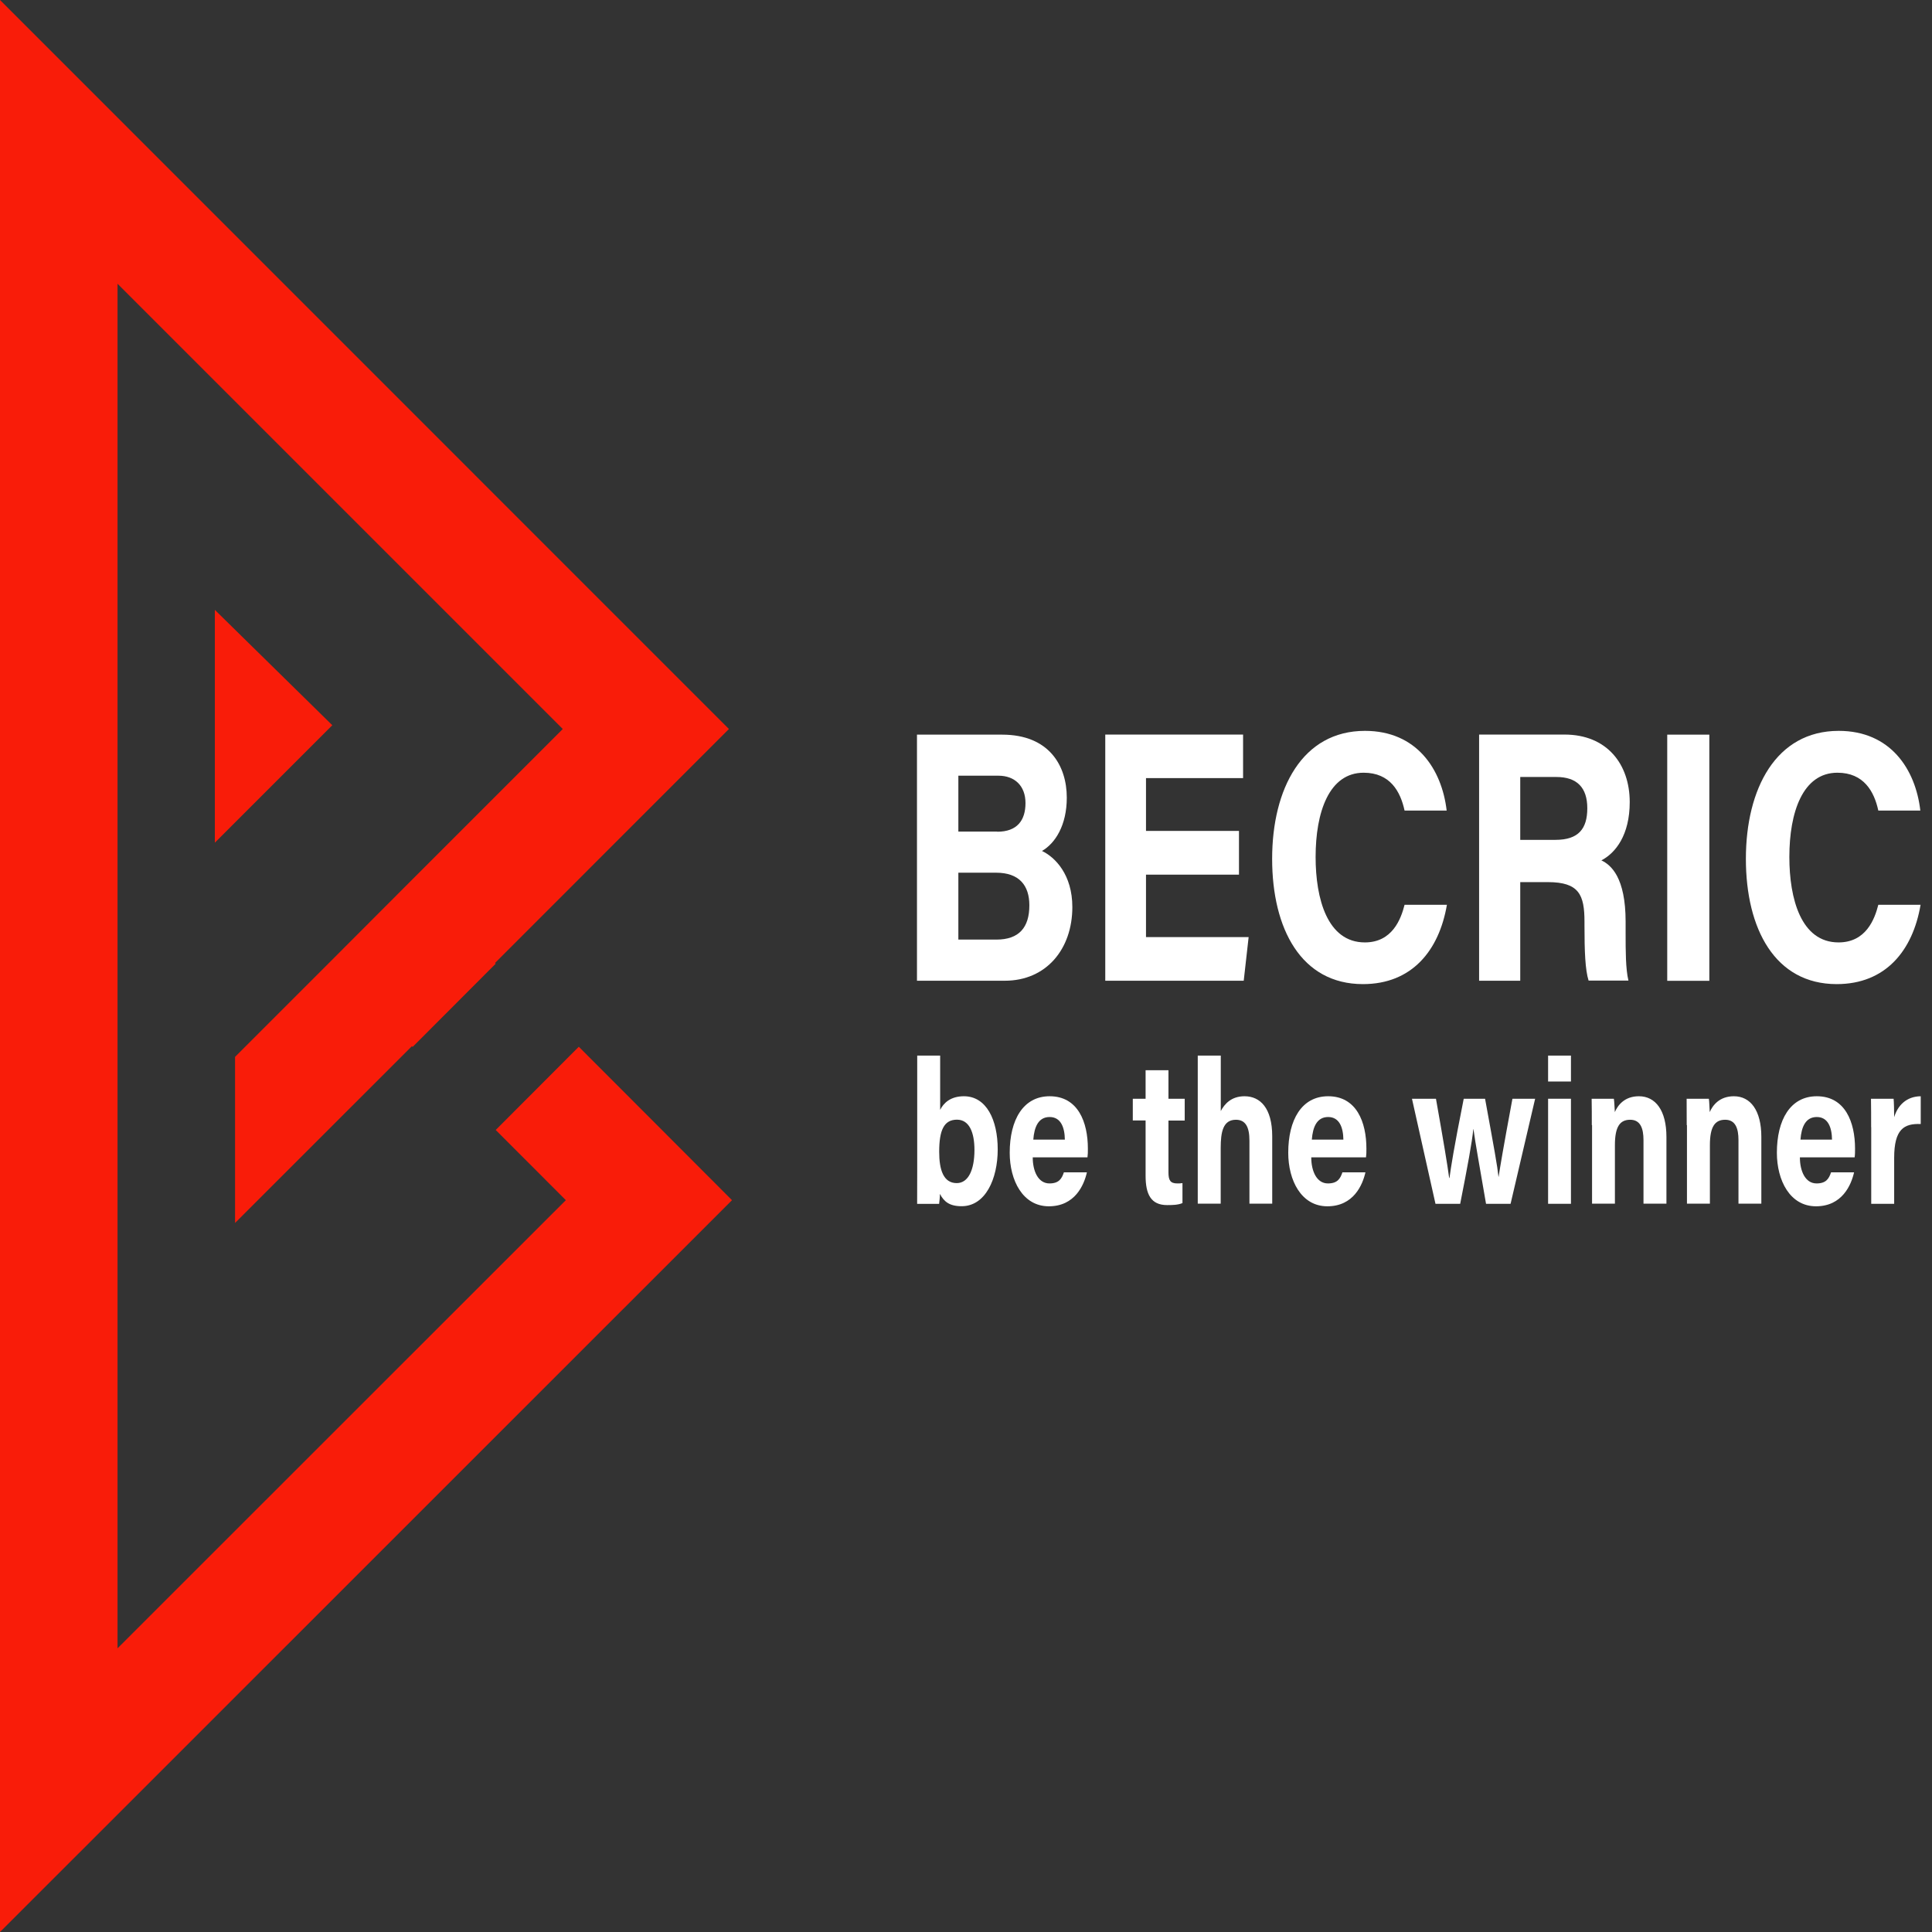
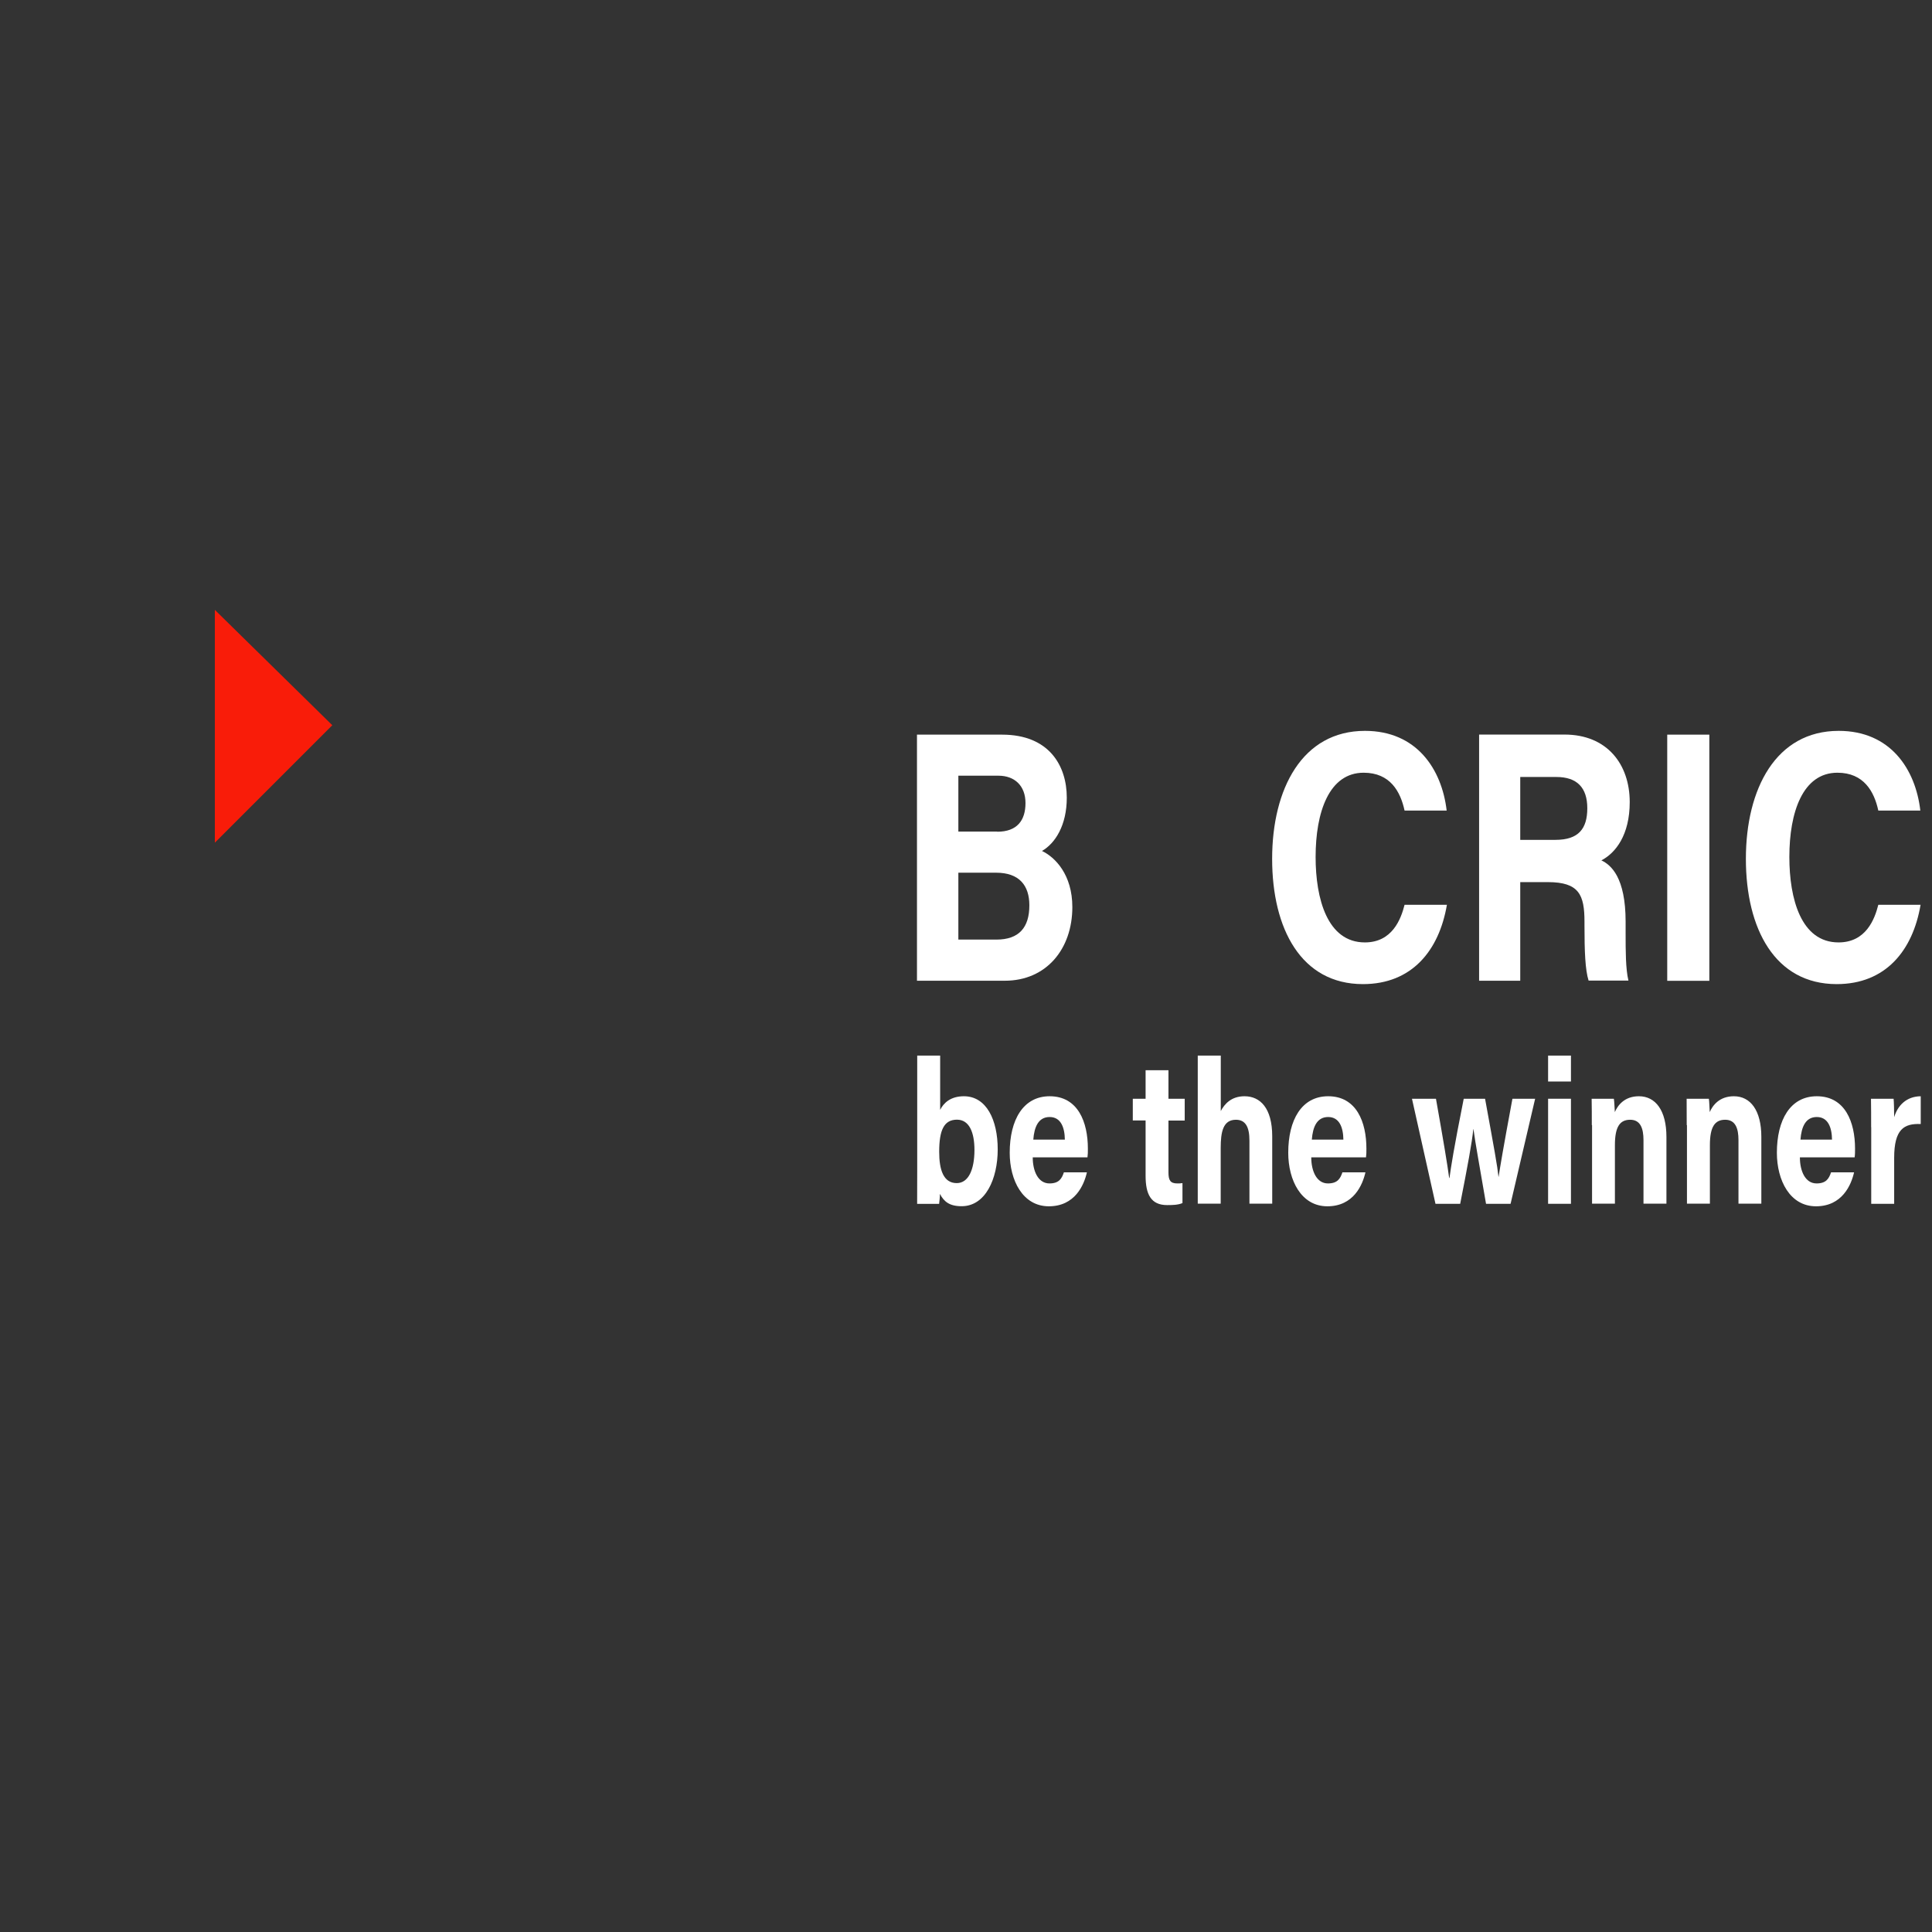
<svg xmlns="http://www.w3.org/2000/svg" width="24" height="24" viewBox="0 0 24 24" fill="none">
  <rect x="0" y="0" width="24" height="24" fill="#333333" stroke="none" />
  <g clip-path="url(#clip0_1971_4710)">
-     <path d="M8.061 13.875L7.19 13.003L6.158 14.037L7.029 14.909L1.46 20.476V18.733V16.669V16.652V14.587V9.339V7.273V3.525L6.991 9.056L5.117 10.93L4.085 11.964L2.92 13.129V15.192L5.117 12.996L5.126 13.005L6.158 11.971L6.149 11.963L8.023 10.088L9.055 9.056L8.023 8.024L1.46 1.46L0 0V2.065V5.814V7.879V16.047V18.111V21.936V24L1.46 22.541L8.061 15.941L9.093 14.909L8.061 13.875Z" fill="#F91C09" />
    <path d="M2.669 7.576V10.468L4.128 9.009L2.669 7.576Z" fill="#F91C09" />
    <path d="M11.393 9.126H12.448C13.032 9.126 13.252 9.511 13.252 9.909C13.252 10.253 13.108 10.476 12.944 10.571C13.108 10.649 13.321 10.866 13.321 11.268C13.321 11.79 12.997 12.183 12.482 12.183H11.391V9.125L11.393 9.126ZM12.388 10.332C12.636 10.332 12.739 10.19 12.739 9.976C12.739 9.761 12.604 9.636 12.403 9.636H11.905V10.33H12.388V10.332ZM11.905 11.672H12.377C12.658 11.672 12.787 11.523 12.787 11.246C12.787 10.999 12.661 10.841 12.374 10.841H11.905V11.672Z" fill="white" />
-     <path d="M15.391 10.865H14.236V11.641H15.511L15.45 12.183H13.73V9.125H15.442V9.666H14.236V10.322H15.391V10.863V10.865Z" fill="white" />
    <path d="M17.974 11.24C17.876 11.811 17.537 12.225 16.931 12.225C16.165 12.225 15.803 11.539 15.803 10.669C15.803 9.799 16.177 9.079 16.956 9.079C17.6 9.079 17.911 9.557 17.971 10.069H17.448C17.397 9.833 17.269 9.599 16.94 9.599C16.509 9.599 16.343 10.09 16.343 10.646C16.343 11.163 16.488 11.707 16.955 11.707C17.295 11.707 17.403 11.418 17.448 11.24H17.974Z" fill="white" />
    <path d="M18.885 10.96V12.183H18.374V9.125H19.435C19.962 9.125 20.245 9.492 20.245 9.964C20.245 10.374 20.069 10.596 19.893 10.688C20.013 10.744 20.194 10.901 20.194 11.449V11.599C20.194 11.805 20.194 12.038 20.229 12.181H19.734C19.692 12.049 19.683 11.819 19.683 11.495V11.45C19.683 11.116 19.616 10.958 19.228 10.958H18.885V10.96ZM18.885 10.433H19.323C19.609 10.433 19.718 10.295 19.718 10.04C19.718 9.784 19.59 9.652 19.334 9.652H18.885V10.433Z" fill="white" />
    <path d="M21.234 9.126V12.184H20.711V9.126H21.234Z" fill="white" />
    <path d="M23.858 11.24C23.761 11.811 23.422 12.225 22.816 12.225C22.05 12.225 21.688 11.539 21.688 10.669C21.688 9.799 22.061 9.079 22.841 9.079C23.485 9.079 23.796 9.557 23.855 10.069H23.333C23.282 9.833 23.153 9.599 22.825 9.599C22.394 9.599 22.228 10.09 22.228 10.646C22.228 11.163 22.372 11.707 22.839 11.707C23.18 11.707 23.288 11.418 23.333 11.24H23.858Z" fill="white" />
    <path d="M11.394 13.113H11.679V13.787C11.721 13.703 11.807 13.618 11.974 13.618C12.254 13.618 12.394 13.912 12.394 14.278C12.394 14.644 12.242 14.984 11.946 14.984C11.793 14.984 11.726 14.926 11.676 14.831C11.676 14.873 11.67 14.922 11.666 14.955H11.393C11.394 14.814 11.394 14.671 11.394 14.529V13.116V13.113ZM12.105 14.285C12.105 14.068 12.041 13.909 11.888 13.909C11.724 13.909 11.667 14.043 11.667 14.309C11.667 14.529 11.718 14.697 11.885 14.697C12.029 14.697 12.105 14.532 12.105 14.285Z" fill="white" />
    <path d="M12.829 14.379C12.829 14.542 12.893 14.701 13.037 14.701C13.155 14.701 13.19 14.641 13.216 14.563H13.502C13.466 14.722 13.353 14.985 13.029 14.985C12.705 14.985 12.543 14.663 12.543 14.32C12.543 13.912 12.71 13.618 13.039 13.618C13.393 13.618 13.514 13.942 13.514 14.268C13.514 14.312 13.514 14.341 13.509 14.377H12.829V14.379ZM13.228 14.157C13.226 14.005 13.178 13.876 13.039 13.876C12.901 13.876 12.848 13.996 12.836 14.157H13.228Z" fill="white" />
    <path d="M14.072 13.649H14.231V13.295H14.515V13.649H14.717V13.92H14.515V14.564C14.515 14.663 14.539 14.701 14.625 14.701C14.641 14.701 14.669 14.701 14.689 14.697V14.945C14.632 14.97 14.555 14.97 14.498 14.97C14.296 14.97 14.231 14.834 14.231 14.605V13.919H14.072V13.647V13.649Z" fill="white" />
    <path d="M15.165 13.113V13.802C15.21 13.717 15.293 13.618 15.46 13.618C15.653 13.618 15.804 13.763 15.804 14.116V14.952H15.521V14.17C15.521 14.001 15.473 13.91 15.353 13.91C15.194 13.91 15.164 14.059 15.164 14.26V14.952H14.879V13.113H15.164H15.165Z" fill="white" />
    <path d="M16.289 14.379C16.289 14.542 16.353 14.701 16.496 14.701C16.615 14.701 16.65 14.641 16.676 14.563H16.962C16.926 14.722 16.813 14.985 16.489 14.985C16.165 14.985 16.003 14.663 16.003 14.32C16.003 13.912 16.169 13.618 16.499 13.618C16.853 13.618 16.974 13.942 16.974 14.268C16.974 14.312 16.974 14.341 16.969 14.377H16.289V14.379ZM16.688 14.157C16.686 14.005 16.638 13.876 16.499 13.876C16.361 13.876 16.308 13.996 16.296 14.157H16.688Z" fill="white" />
    <path d="M17.838 13.649C17.931 14.173 17.981 14.471 18.002 14.633H18.006C18.026 14.488 18.057 14.282 18.183 13.649H18.448C18.565 14.29 18.6 14.479 18.615 14.62H18.616C18.637 14.485 18.669 14.29 18.788 13.649H19.07L18.765 14.954H18.46C18.375 14.459 18.327 14.198 18.304 14.027H18.302C18.286 14.19 18.231 14.487 18.139 14.954H17.832L17.54 13.649H17.842H17.838Z" fill="white" />
    <path d="M19.231 13.113H19.515V13.435H19.231V13.113ZM19.231 13.649H19.515V14.954H19.231V13.649Z" fill="white" />
    <path d="M19.774 13.977C19.774 13.866 19.774 13.745 19.772 13.649H20.048C20.054 13.682 20.057 13.773 20.06 13.815C20.095 13.733 20.178 13.618 20.359 13.618C20.566 13.618 20.701 13.795 20.701 14.123V14.952H20.416V14.163C20.416 14.017 20.378 13.91 20.251 13.91C20.124 13.91 20.061 13.995 20.061 14.225V14.952H19.777V13.976L19.774 13.977Z" fill="white" />
    <path d="M20.953 13.977C20.953 13.866 20.953 13.745 20.952 13.649H21.228C21.234 13.682 21.236 13.773 21.239 13.815C21.274 13.733 21.358 13.618 21.539 13.618C21.746 13.618 21.88 13.795 21.88 14.123V14.952H21.596V14.163C21.596 14.017 21.558 13.91 21.431 13.91C21.304 13.91 21.241 13.995 21.241 14.225V14.952H20.956V13.976L20.953 13.977Z" fill="white" />
    <path d="M22.359 14.379C22.359 14.542 22.423 14.701 22.566 14.701C22.685 14.701 22.72 14.641 22.746 14.563H23.032C22.996 14.722 22.883 14.985 22.559 14.985C22.235 14.985 22.073 14.663 22.073 14.32C22.073 13.912 22.239 13.618 22.569 13.618C22.923 13.618 23.044 13.942 23.044 14.268C23.044 14.312 23.044 14.341 23.039 14.377H22.359V14.379ZM22.758 14.157C22.756 14.005 22.708 13.876 22.569 13.876C22.431 13.876 22.378 13.996 22.366 14.157H22.758Z" fill="white" />
    <path d="M23.244 14.002C23.244 13.872 23.244 13.757 23.242 13.649H23.523C23.527 13.678 23.53 13.808 23.53 13.878C23.575 13.729 23.685 13.62 23.86 13.618V13.963C23.652 13.955 23.53 14.027 23.53 14.384V14.954H23.245V14.003L23.244 14.002Z" fill="white" />
  </g>
  <defs>
    <clipPath id="clip0_1971_4710">
      <rect width="23.858" height="24" fill="white" transform="translate(0 0)" />
    </clipPath>
  </defs>
</svg>